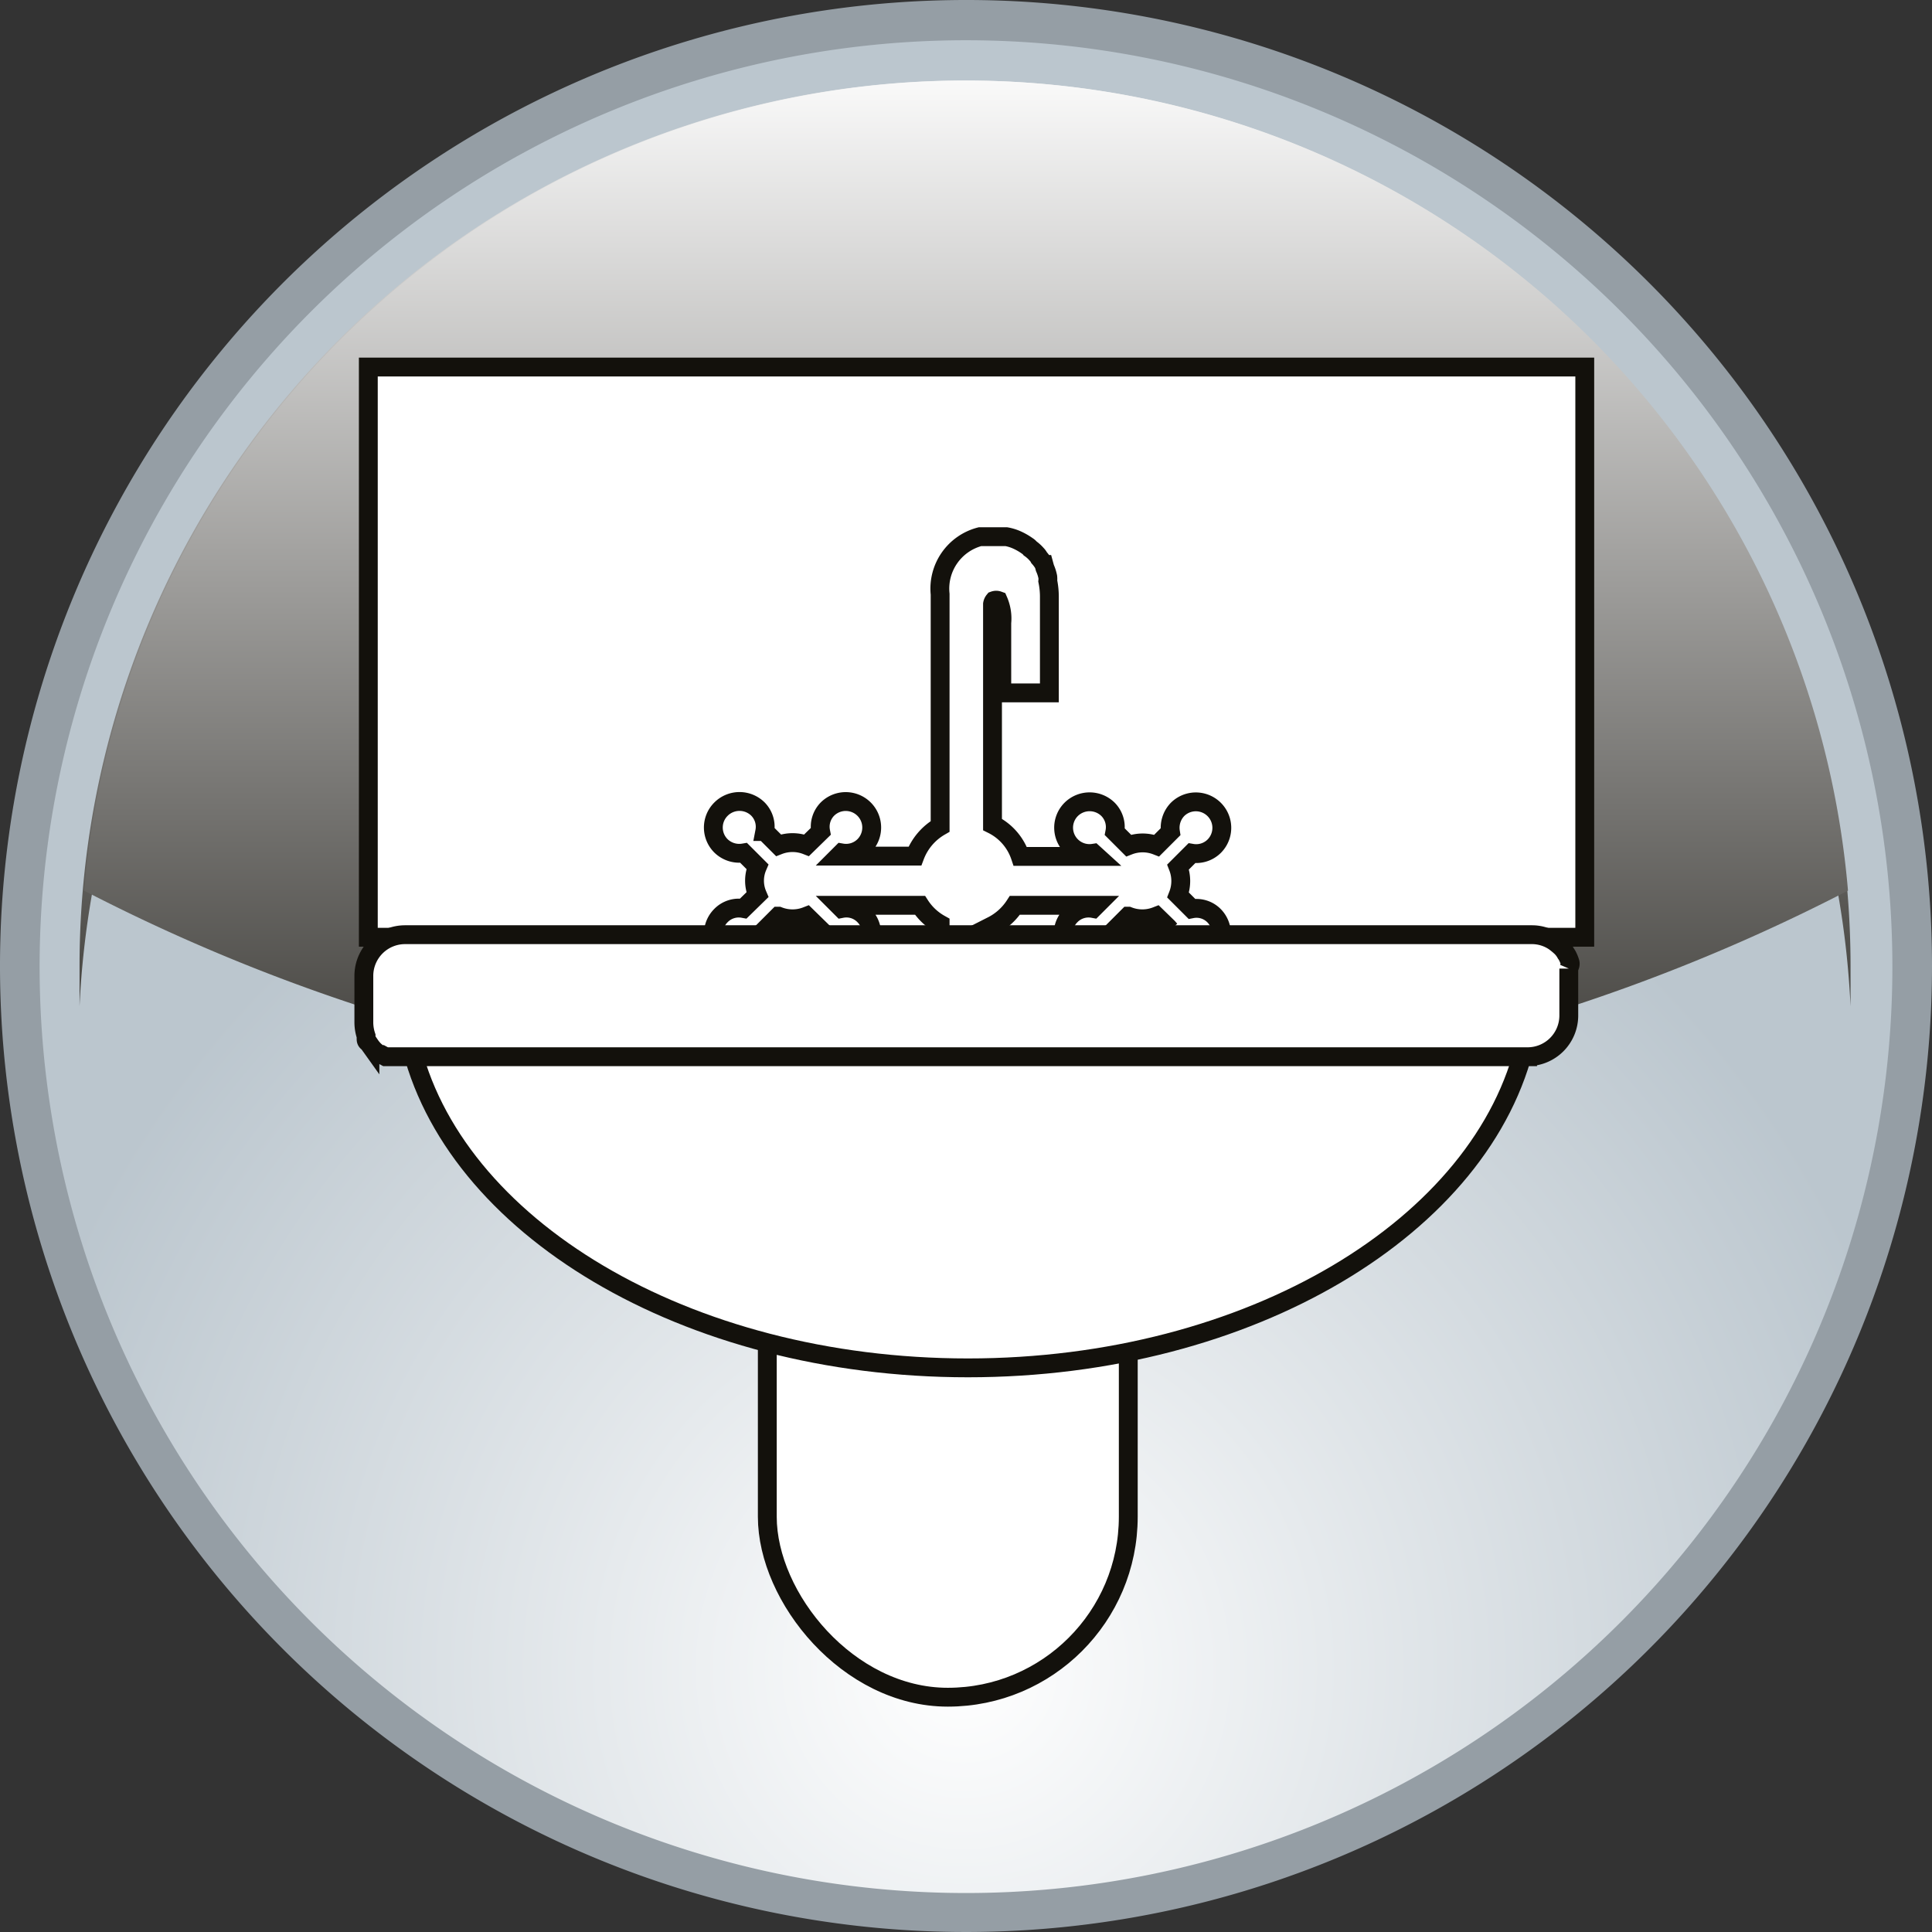
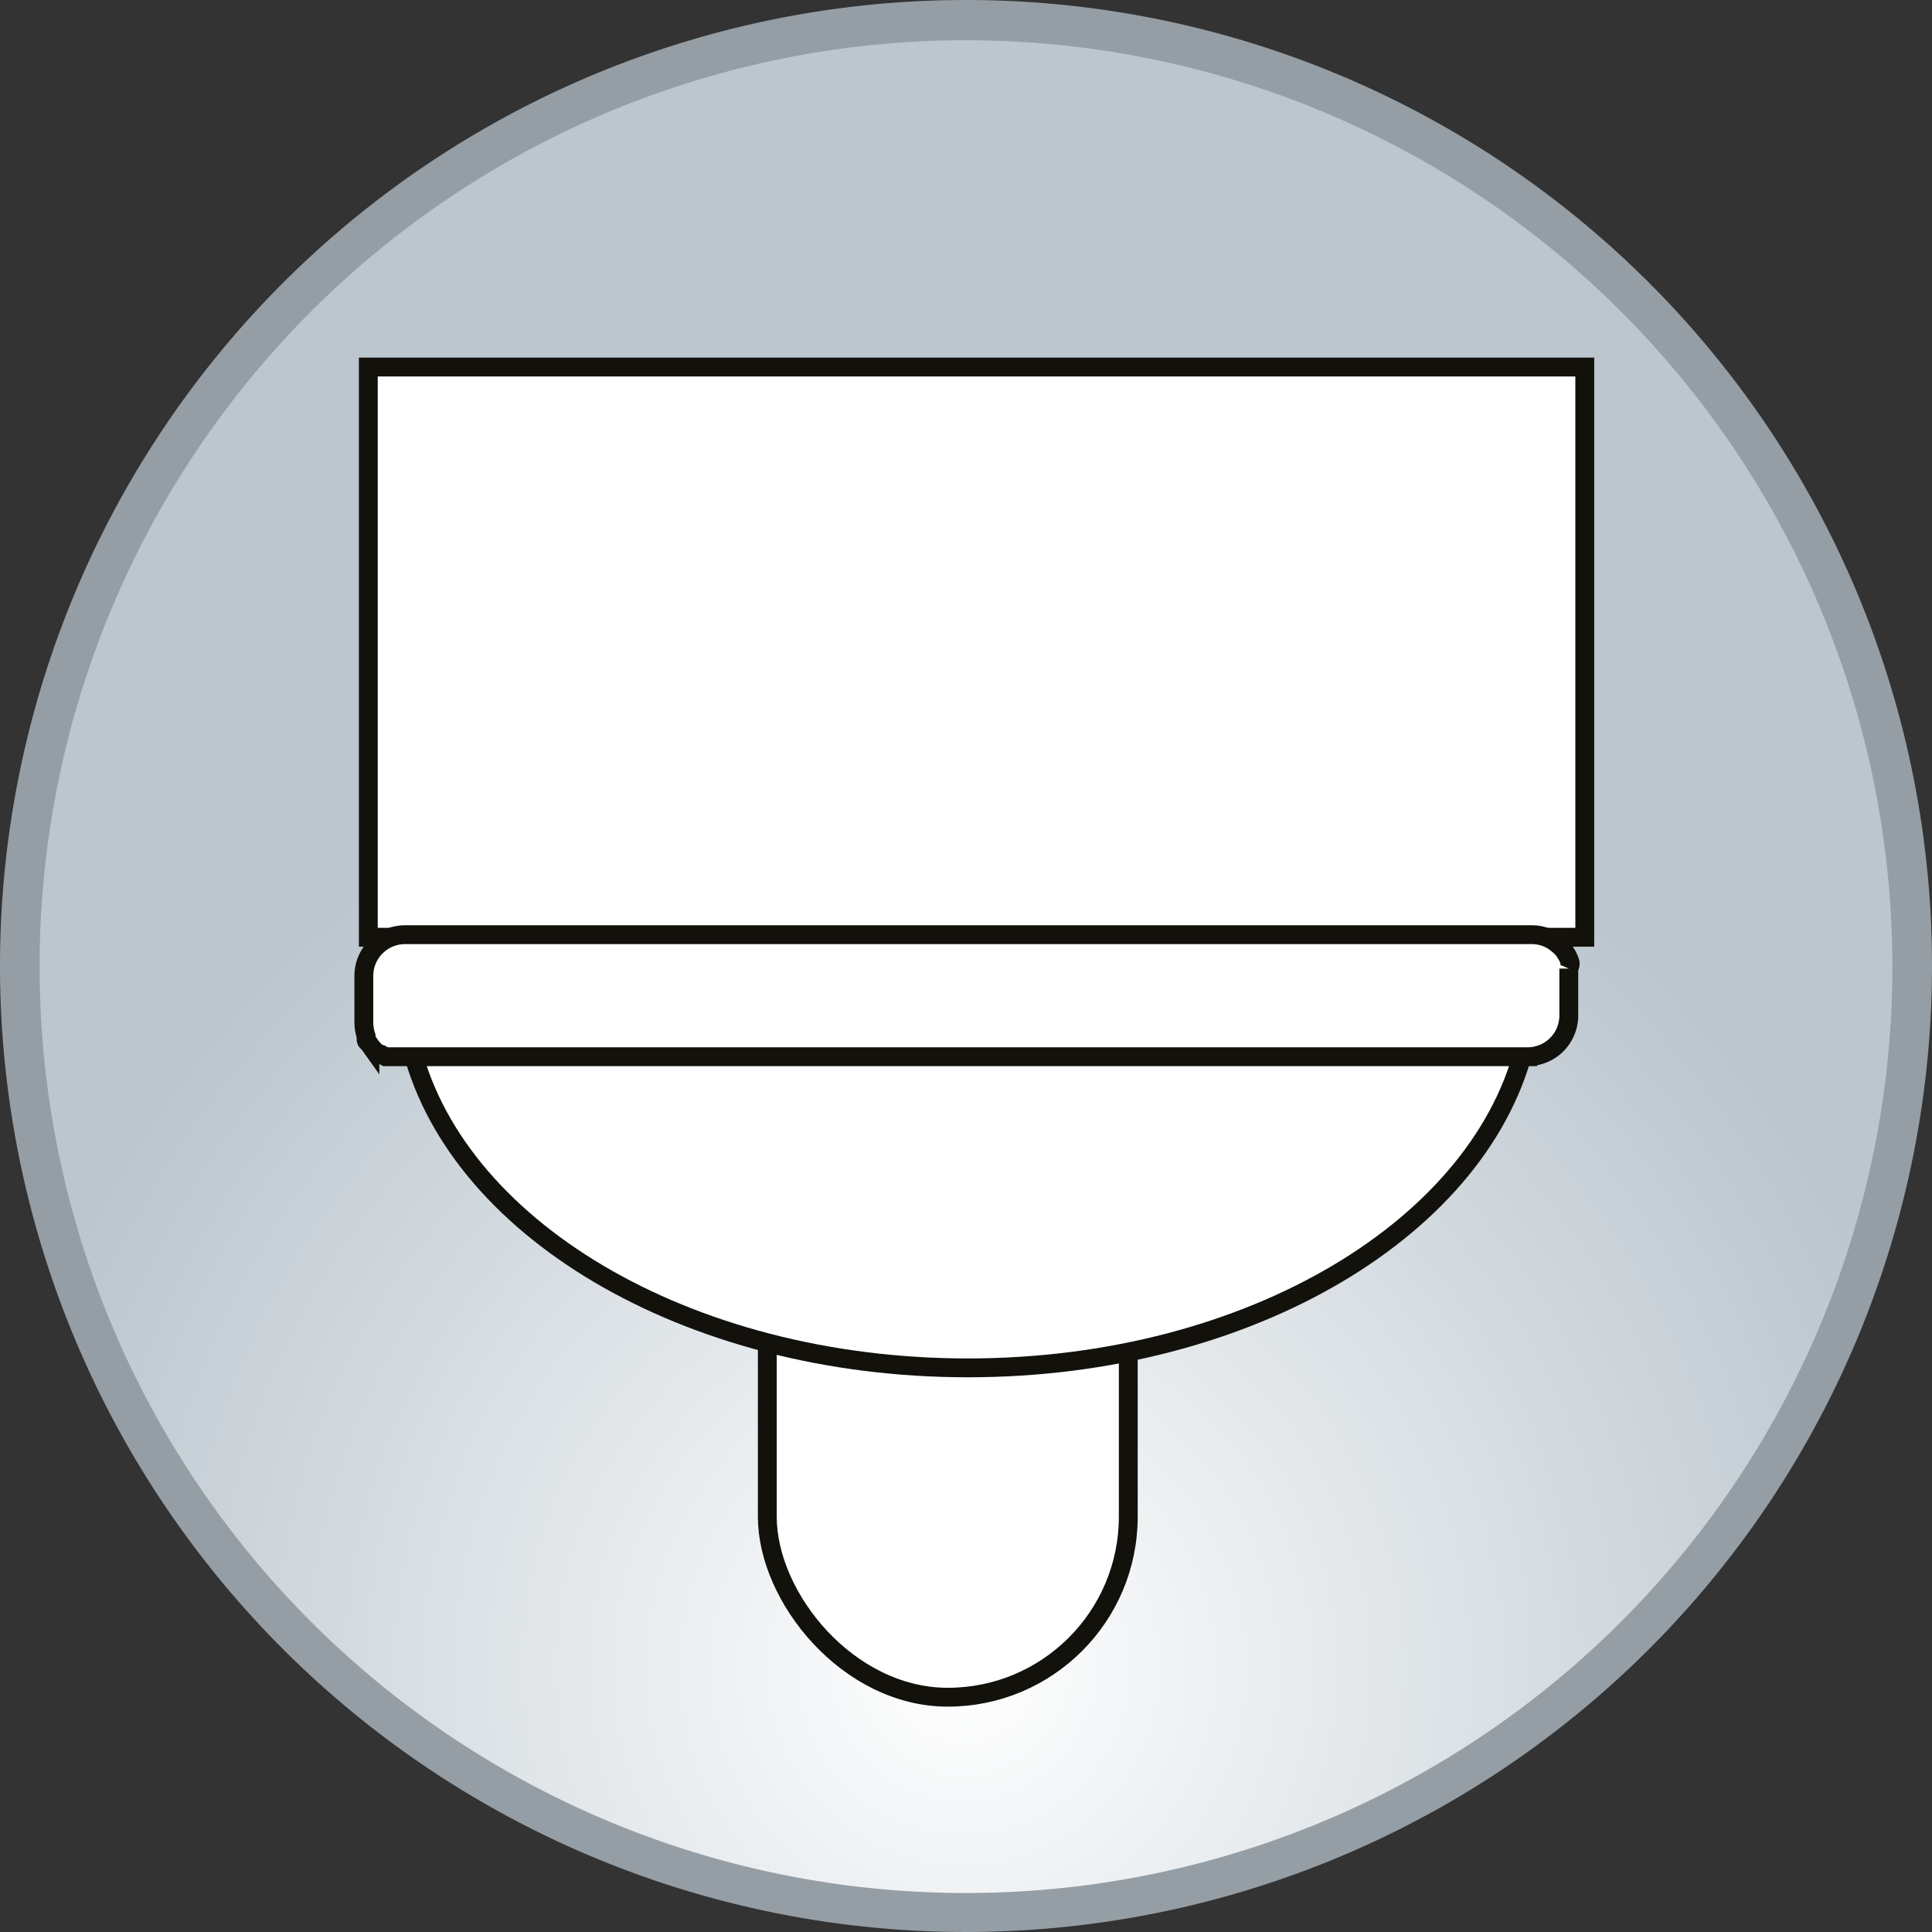
<svg xmlns="http://www.w3.org/2000/svg" xmlns:xlink="http://www.w3.org/1999/xlink" width="60.48" height="60.48" version="1.1" viewBox="0 0 60.48 60.48">
  <rect x="0" y="0" width="60.48" height="60.48" fill="#333333" stroke="none" />
  <defs>
    <linearGradient id="linear-gradient-11" x1="336.54" x2="336.54" y1="82.15" y2="122.59" gradientUnits="userSpaceOnUse">
      <stop stop-color="#fff" offset="0" />
      <stop stop-color="#13110c" offset="1" />
    </linearGradient>
    <radialGradient id="radial-gradient-8" cx="193.48" cy="134.55" r="30.76" gradientTransform="translate(-163.33 -82.33)" gradientUnits="userSpaceOnUse">
      <stop stop-color="#fff" offset="0" />
      <stop stop-color="#bbc6ce" offset="1" />
    </radialGradient>
    <linearGradient id="linear-gradient-15" x1="193.56" x2="193.56" y1="82.25" y2="122.56" xlink:href="#linear-gradient-11" />
    <linearGradient id="linear-gradient-16" x1="193.56" x2="193.56" y1="83.87" y2="124.15" xlink:href="#linear-gradient-11" />
  </defs>
  <title>icons</title>
  <path d="m30.24 59.85a29.61 29.61 0 1 1 29.61-29.61 29.64 29.64 0 0 1-29.61 29.61z" fill="url(#radial-gradient-8)" style="isolation:isolate" />
  <path d="m30.24 1.26a29 29 0 1 1-29 29 29 29 0 0 1 29-29m0-1.26a30.24 30.24 0 1 0 30.24 30.24 30.23 30.23 0 0 0-30.24-30.24z" fill="#959ea5" style="isolation:isolate" />
  <g transform="translate(-152.25 -72.49)" style="isolation:isolate;mix-blend-mode:screen">
-     <path transform="translate(-11.07,-9.84)" d="m193.56 87.37a27.76 27.76 0 0 1 27.69 26.46q0-0.63 0-1.26a27.72 27.72 0 0 0-55.44 0q0 0.63 0 1.26a27.76 27.76 0 0 1 27.75-26.46z" fill="url(#linear-gradient-15)" />
-   </g>
+     </g>
  <g transform="translate(-152.25 -72.49)" style="isolation:isolate;mix-blend-mode:screen">
-     <path transform="translate(-11.07,-9.84)" d="m193.56 116.73a58.4 58.4 0 0 0 27.61-6.52 27.71 27.71 0 0 0-55.22 0 58.4 58.4 0 0 0 27.61 6.52z" fill="url(#linear-gradient-16)" />
-   </g>
+     </g>
  <g fill="#fff" stroke="#13110c" stroke-miterlimit="10" stroke-width=".59">
    <rect x="11.53" y="11.49" width="38.08" height="17.85" style="isolation:isolate" />
    <rect x="24.02" y="35.88" width="11.3" height="17.25" rx="5.65" style="isolation:isolate" />
-     <path d="m37.31 28.45-0.43-0.43a1.21 1.21 0 0 0 0-0.88l0.43-0.43a0.8 0.8 0 0 0 0.7-0.22 0.813 0.813 0 0 0-1.15-1.15 0.83 0.83 0 0 0-0.22 0.7l-0.43 0.43a1.21 1.21 0 0 0-0.88 0l-0.43-0.43a0.79 0.79 0 0 0-0.21-0.7 0.82 0.82 0 0 0-1.16 0 0.81 0.81 0 0 0 0.7 1.37l0.11 0.1h-2.4a1.73 1.73 0 0 0-0.87-1v-6.9a0.23 0.23 0 0 1 0.05-0.11 0.19 0.19 0 0 1 0.13 0 1.4 1.4 0 0 1 0.11 0.7v2.19h1.49v-3.02a2.44 2.44 0 0 0-0.05-0.48 0.65 0.65 0 0 0 0-0.13 1.31 1.31 0 0 0-0.09-0.28l-0.03-0.11a1.13 1.13 0 0 0-0.15-0.21 0.44 0.44 0 0 0-0.08-0.11 1.12 1.12 0 0 0-0.2-0.18 0.34 0.34 0 0 0-0.09-0.08 1.92 1.92 0 0 0-0.31-0.18 1.42 1.42 0 0 0-0.35-0.11h-0.82a1.68 1.68 0 0 0-1.25 1.8v7.27a1.81 1.81 0 0 0-0.79 0.93h-2.39l0.1-0.1a0.8 0.8 0 0 0 0.7-0.22 0.813 0.813 0 1 0-1.15-1.15 0.79 0.79 0 0 0-0.21 0.7l-0.44 0.43a1.21 1.21 0 0 0-0.88 0l-0.43-0.43a0.79 0.79 0 0 0-0.21-0.7 0.82 0.82 0 0 0-1.16 0 0.81 0.81 0 0 0 0 1.15 0.82 0.82 0 0 0 0.71 0.22l0.43 0.43a1.12 1.12 0 0 0 0 0.88l-0.44 0.43a0.78 0.78 0 0 0-0.7 0.22 0.81 0.81 0 0 0 0 1.15 0.82 0.82 0 0 0 1.16 0 0.79 0.79 0 0 0 0.21-0.7l0.43-0.43a1.21 1.21 0 0 0 0.88 0l0.44 0.43a0.79 0.79 0 0 0 0.21 0.7 0.813 0.813 0 1 0 1.15-1.15 0.77 0.77 0 0 0-0.7-0.22l-0.1-0.1h2.55a1.78 1.78 0 0 0 0.63 0.59v2.78h1.63v-2.73a1.83 1.83 0 0 0 0.71-0.64h2.55l-0.1 0.1a0.78 0.78 0 0 0-0.7 0.22 0.81 0.81 0 0 0 0 1.15 0.82 0.82 0 0 0 1.16 0 0.79 0.79 0 0 0 0.21-0.7l0.43-0.43a1.21 1.21 0 0 0 0.88 0l0.36 0.35 0.07 0.08a0.83 0.83 0 0 0 0.22 0.7 0.813 0.813 0 0 0 1.15-1.15 0.77 0.77 0 0 0-0.69-0.21z" fill-rule="evenodd" style="isolation:isolate" />
  </g>
  <g fill-rule="evenodd">
    <path d="m47.77 32.58a9.4 9.4 0 0 1-1.11 2.74l-33.42-1.42a8.76 8.76 0 0 1-0.41-1.32z" fill="#dbdbdc" style="isolation:isolate" />
-     <path d="m42.14 35.12-27.58-1.17c-0.11-0.32-0.2-0.64-0.28-1h28.67a8.06 8.06 0 0 1-0.81 2.17z" fill="#e4e4e5" style="isolation:isolate" />
    <path d="m47.77 32.58a10 10 0 0 1-0.37 1.21l-34.3-0.26a7.9 7.9 0 0 1-0.27-1z" fill="#c6c6c7" style="isolation:isolate" />
    <path d="m12.83 32.58c1.3 5.8 8.63 10.24 17.47 10.24s16.16-4.44 17.47-10.24z" fill="#fff" stroke="#13110c" stroke-miterlimit="10" stroke-width=".59" style="isolation:isolate" />
    <path d="m49.15 30.21a0.19 0.19 0 0 0 0-0.08 1.19 1.19 0 0 0-0.08-0.2 0.56 0.56 0 0 0-0.05-0.08 0.85 0.85 0 0 0-0.14-0.19 2.11 2.11 0 0 0-0.23-0.19 1.25 1.25 0 0 0-0.69-0.21h-35.28a1.29 1.29 0 0 0-1.29 1.29v1.47a1.35 1.35 0 0 0 0.07 0.41v0.08c0 0.05 0 0.09 0.07 0.13l0.05 0.07a1.15 1.15 0 0 0 0.14 0.17l0.15 0.13h0.07l0.13 0.07h35.75a1.29 1.29 0 0 0 1.29-1.29v-1.47a1 1 0 0 0 0.04-0.11z" fill="#fff" stroke="#13110c" stroke-miterlimit="10" stroke-width=".59" style="isolation:isolate" />
  </g>
</svg>